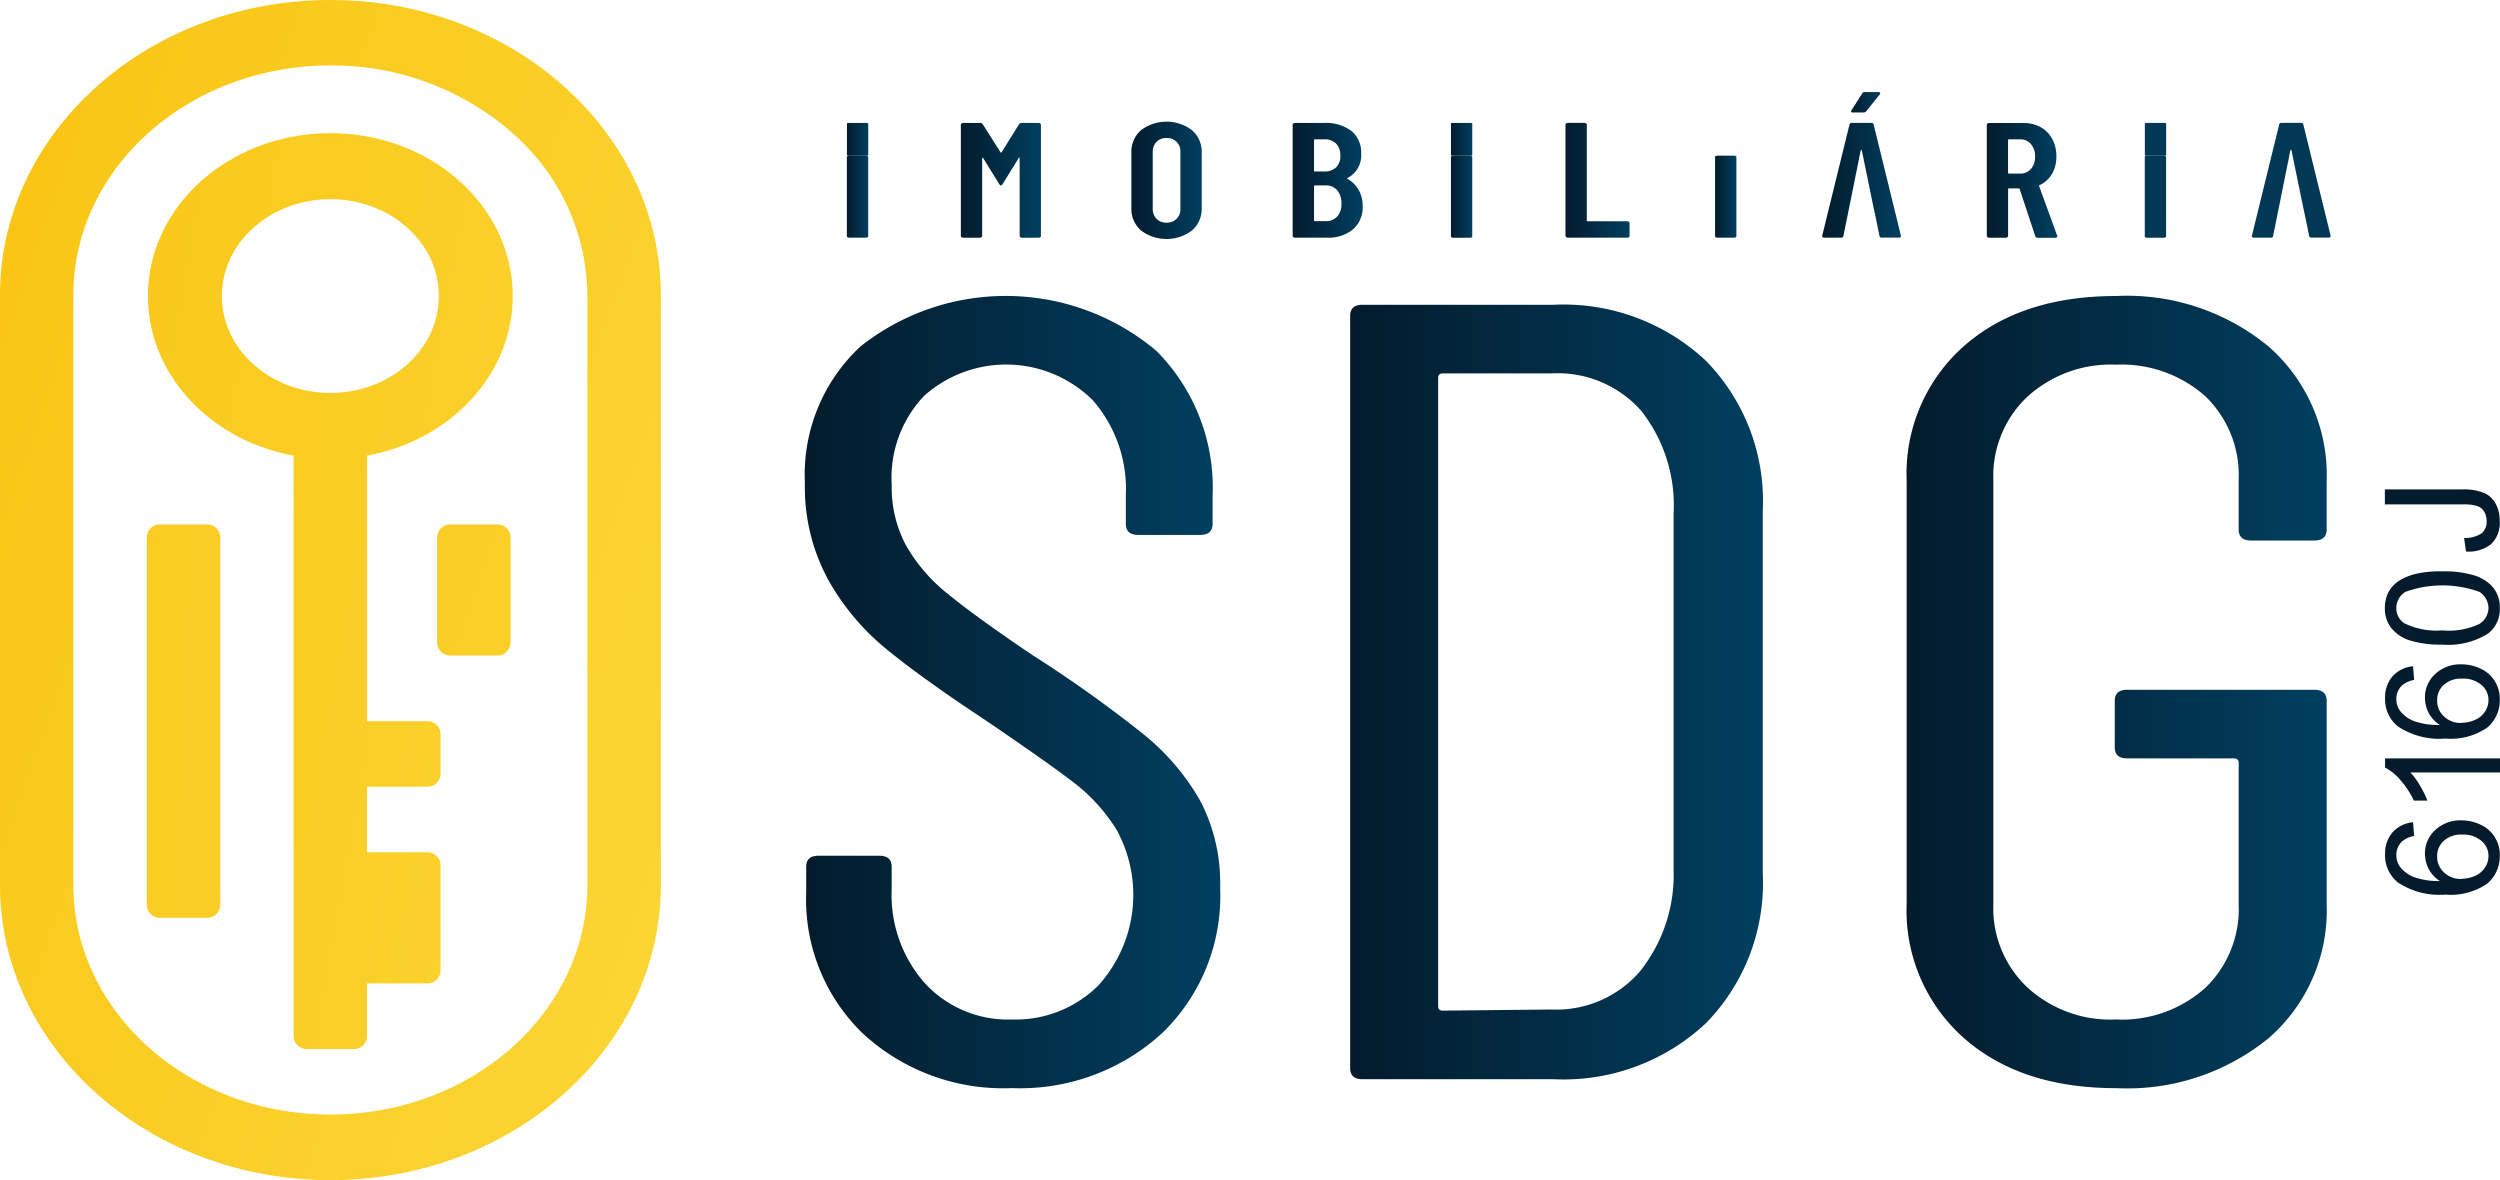
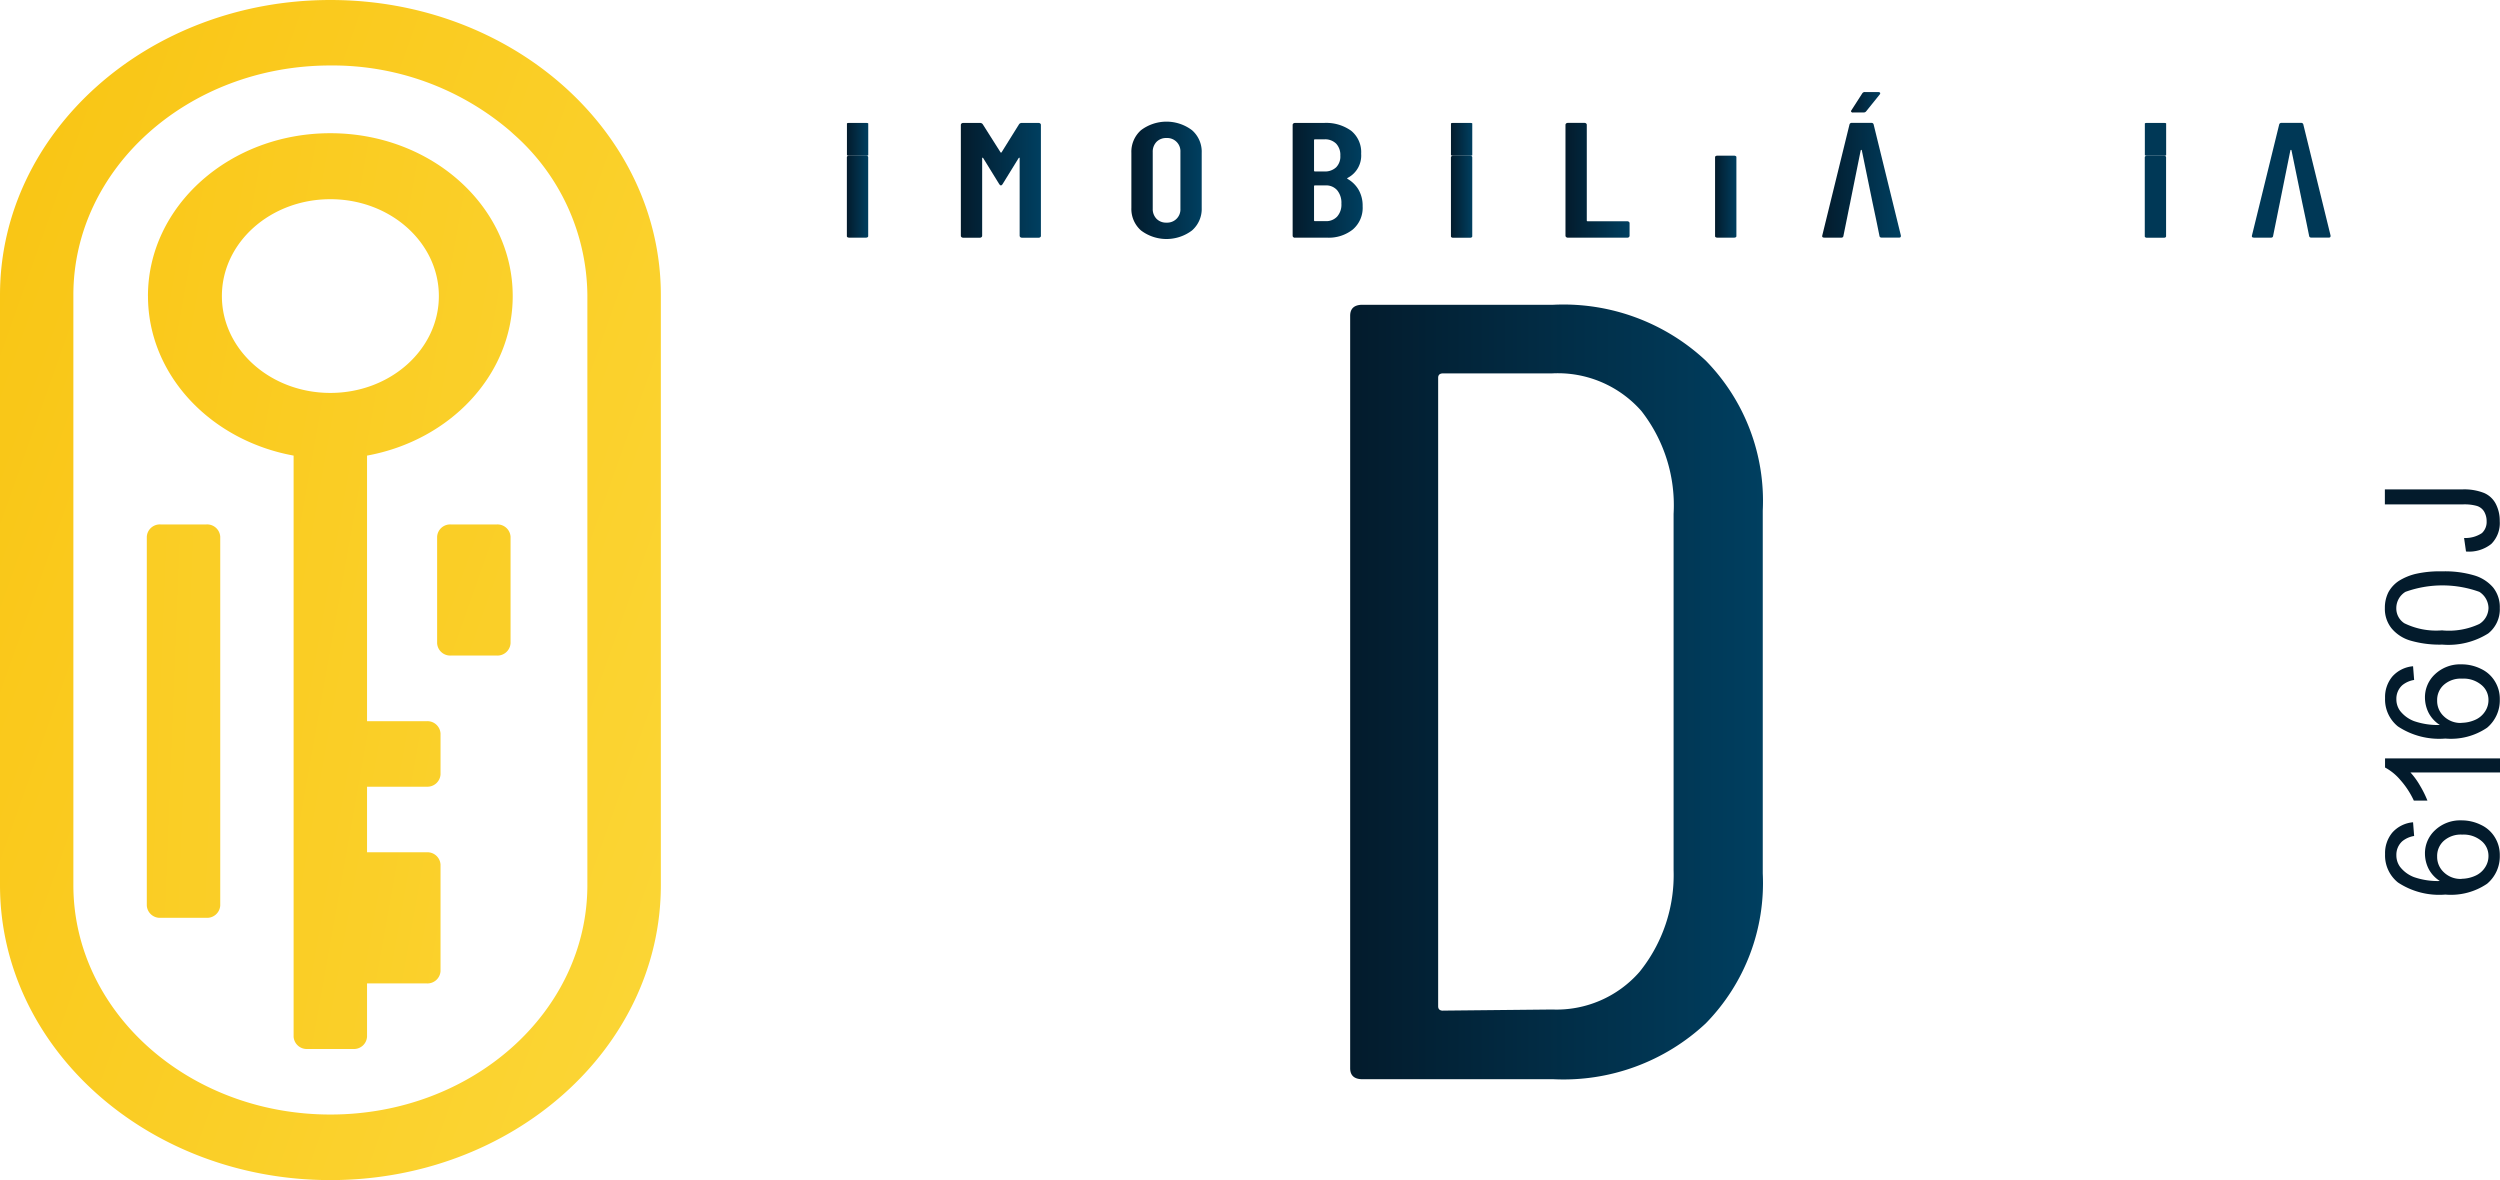
<svg xmlns="http://www.w3.org/2000/svg" xmlns:xlink="http://www.w3.org/1999/xlink" width="148.293" height="70" viewBox="0 0 148.293 70">
  <defs>
    <linearGradient id="a" y1="0.5" x2="1" y2="0.5" gradientUnits="objectBoundingBox">
      <stop offset="0" stop-color="#031b2c" />
      <stop offset="1" stop-color="#003f60" />
    </linearGradient>
    <linearGradient id="b" x1="0" y1="0.5" x2="1" y2="0.5" xlink:href="#a" />
    <linearGradient id="c" x1="0" y1="0.5" x2="1" y2="0.5" xlink:href="#a" />
    <linearGradient id="d" x1="0.006" y1="0.5" x2="0.997" y2="0.5" xlink:href="#a" />
    <linearGradient id="e" x1="0" y1="0.5" x2="0.999" y2="0.5" xlink:href="#a" />
    <linearGradient id="f" x1="0" y1="0.5" x2="1" y2="0.5" xlink:href="#a" />
    <linearGradient id="g" x1="0" y1="0.5" x2="1" y2="0.5" xlink:href="#a" />
    <linearGradient id="h" x1="0.001" y1="0.5" x2="1" y2="0.5" xlink:href="#a" />
    <linearGradient id="i" x1="0.001" y1="0.5" x2="1" y2="0.5" xlink:href="#a" />
    <linearGradient id="j" x1="0.001" y1="0.5" x2="1" y2="0.5" xlink:href="#a" />
    <linearGradient id="k" x1="0.001" y1="0.5" x2="1" y2="0.5" xlink:href="#a" />
    <linearGradient id="l" x1="0.004" y1="0.5" x2="1" y2="0.5" xlink:href="#a" />
    <linearGradient id="m" x1="0" y1="0.5" x2="0.999" y2="0.5" xlink:href="#a" />
    <linearGradient id="n" x1="0" y1="0.5" x2="0.999" y2="0.5" xlink:href="#a" />
    <linearGradient id="o" x1="0.001" y1="0.5" x2="1" y2="0.5" xlink:href="#a" />
    <linearGradient id="q" x1="-0.11" y1="0.118" x2="1.442" y2="1.09" gradientUnits="objectBoundingBox">
      <stop offset="0" stop-color="#f9c412" />
      <stop offset="1" stop-color="#fcdc42" />
    </linearGradient>
    <linearGradient id="r" x1="-0.603" y1="-0.027" x2="2.277" y2="1.256" xlink:href="#q" />
    <linearGradient id="s" x1="-6.235" y1="-0.907" x2="10.418" y2="2.572" xlink:href="#q" />
    <linearGradient id="t" x1="-6.474" y1="-3.871" x2="9.476" y2="6.126" xlink:href="#q" />
  </defs>
-   <path d="M275.644,155.834a11.06,11.06,0,0,1-3.38-8.4v-1.51q0-.656.735-.656h3.6q.734,0,.735.656v1.313a7.9,7.9,0,0,0,1.984,5.611,6.706,6.706,0,0,0,5.145,2.133,6.945,6.945,0,0,0,5.145-2.035,8.007,8.007,0,0,0,1.065-9.221A10.553,10.553,0,0,0,288.1,140.9q-1.581-1.212-5.256-3.707-3.676-2.427-5.806-4.168a14.387,14.387,0,0,1-3.491-4.168,11.488,11.488,0,0,1-1.36-5.709,10.365,10.365,0,0,1,3.308-8.1,13.889,13.889,0,0,1,17.53.263,11.483,11.483,0,0,1,3.344,8.63v1.64c0,.439-.246.656-.735.656h-3.675c-.491,0-.735-.218-.735-.656v-1.706a8.007,8.007,0,0,0-1.947-5.611A7.295,7.295,0,0,0,279.247,118a7.052,7.052,0,0,0-1.91,5.283,7.3,7.3,0,0,0,.846,3.576,10.074,10.074,0,0,0,2.537,2.921q1.689,1.379,5,3.609a75.951,75.951,0,0,1,6.578,4.693,13.912,13.912,0,0,1,3.344,3.938,10.528,10.528,0,0,1,1.175,5.152,11.294,11.294,0,0,1-3.454,8.63,12.459,12.459,0,0,1-8.894,3.249,12.27,12.27,0,0,1-8.82-3.216Z" transform="translate(-224.442 -94.508)" fill-rule="evenodd" fill="url(#a)" />
  <path d="M462.054,157.289l6.468-.066a6.539,6.539,0,0,0,5.182-2.232,9.143,9.143,0,0,0,2.021-6.038V127.822a9.082,9.082,0,0,0-1.91-6.1,6.6,6.6,0,0,0-5.293-2.232h-6.468q-.295,0-.295.263v37.277q0,.263.295.263h0Zm-4.779,4.069c-.491,0-.735-.218-.735-.656V116.076c0-.437.244-.656.735-.656h11.318a12.362,12.362,0,0,1,9.041,3.314,11.891,11.891,0,0,1,3.38,8.892v21.526a11.889,11.889,0,0,1-3.38,8.892,12.356,12.356,0,0,1-9.041,3.314Z" transform="translate(-376.452 -97.342)" fill-rule="evenodd" fill="url(#b)" />
-   <path d="M669.6,148.09v-12.01q0-.656-.735-.656h-11.1c-.491,0-.735.219-.735.656v2.757c0,.439.244.656.735.656h6.32c.195,0,.295.088.295.263v8.4a6.488,6.488,0,0,1-1.984,4.954,7.4,7.4,0,0,1-5.292,1.87,7.276,7.276,0,0,1-5.256-1.9,6.448,6.448,0,0,1-2.021-4.921v-25.2a6.454,6.454,0,0,1,2.021-4.921,7.353,7.353,0,0,1,5.256-1.9,7.484,7.484,0,0,1,5.292,1.87,6.491,6.491,0,0,1,1.984,4.954v2.952c0,.439.244.656.735.656h3.749c.489,0,.735-.218.735-.656v-2.822a10.161,10.161,0,0,0-3.417-8.007,13.21,13.21,0,0,0-9.076-3.018q-5.657,0-9.041,2.985a10.11,10.11,0,0,0-3.38,7.974v25.069a10.11,10.11,0,0,0,3.38,7.974q3.379,2.986,9.041,2.985a13.294,13.294,0,0,0,9.076-2.985,10.059,10.059,0,0,0,3.417-7.974Z" transform="translate(-531.588 -94.508)" fill-rule="evenodd" fill="url(#c)" />
  <path d="M626.03,36.054h.626a.178.178,0,0,0,.149-.067l.805-1c.03-.039.039-.074.021-.1s-.049-.044-.109-.044h-.784a.172.172,0,0,0-.163.078l-.642,1c-.028.039-.033.07-.01.1a.132.132,0,0,0,.107.039Z" transform="translate(-516.11 -29.383)" fill-rule="evenodd" fill="url(#d)" />
  <path d="M287.625,63.759v-4.7a.065.065,0,0,0-.039-.058.175.175,0,0,0-.091-.025H286.49a.174.174,0,0,0-.091.025.072.072,0,0,0-.039.06v4.694a.074.074,0,0,0,.039.06.185.185,0,0,0,.093.023h1a.167.167,0,0,0,.093-.023.072.072,0,0,0,.039-.058Z" transform="translate(-236.126 -49.742)" fill-rule="evenodd" fill="url(#e)" />
  <path d="M329.649,53.251h0V46.677h0a.1.1,0,0,0-.039-.083.136.136,0,0,0-.091-.034h-1.007a.186.186,0,0,0-.16.078L327.317,48.3a.036.036,0,0,1-.065,0L326.2,46.638a.187.187,0,0,0-.16-.078H325.03a.139.139,0,0,0-.091.034.111.111,0,0,0-.039.083V53.25a.111.111,0,0,0,.039.083.147.147,0,0,0,.093.034h1a.133.133,0,0,0,.093-.034.1.1,0,0,0,.039-.083V48.66c0-.027.009-.039.021-.039a.055.055,0,0,1,.044.03l.947,1.537c.039.052.07.078.1.078s.063-.027.1-.078l.947-1.537c.016-.019.03-.03.044-.03s.021.013.021.039V53.25a.111.111,0,0,0,.039.083.14.14,0,0,0,.093.034h1a.133.133,0,0,0,.093-.034.1.1,0,0,0,.039-.081Z" transform="translate(-267.905 -39.267)" fill-rule="evenodd" fill="url(#f)" />
  <path d="M385.469,51.233a.784.784,0,0,1-.826.827.786.786,0,0,1-.593-.229.828.828,0,0,1-.223-.6V47.87a.836.836,0,0,1,.223-.6.791.791,0,0,1,.593-.229.784.784,0,0,1,.826.827v3.363Zm1.263-.049V47.917a1.692,1.692,0,0,0-.577-1.341,2.51,2.51,0,0,0-3.023,0,1.707,1.707,0,0,0-.572,1.341v3.267a1.7,1.7,0,0,0,.572,1.341,2.51,2.51,0,0,0,3.023,0A1.694,1.694,0,0,0,386.732,51.184Z" transform="translate(-315.45 -38.854)" fill-rule="evenodd" fill="url(#g)" />
  <path d="M439.748,52.121a.884.884,0,0,1-.686.273h-.632c-.035,0-.054-.017-.054-.049V50.323c0-.031.019-.049.054-.049h.632a.857.857,0,0,1,.686.287,1.158,1.158,0,0,1,.251.793,1.065,1.065,0,0,1-.251.767Zm-2.507,1.253h1.917a2.292,2.292,0,0,0,1.519-.486,1.693,1.693,0,0,0,.582-1.38,1.891,1.891,0,0,0-.239-.973,1.764,1.764,0,0,0-.665-.652c-.021-.019-.014-.039.021-.058a1.49,1.49,0,0,0,.795-1.428,1.638,1.638,0,0,0-.588-1.361,2.537,2.537,0,0,0-1.623-.467h-1.721a.147.147,0,0,0-.093.034.111.111,0,0,0-.039.083V53.26a.111.111,0,0,0,.039.083.139.139,0,0,0,.091.034h0Zm1.135-5.784c0-.031.019-.049.054-.049h.554a.932.932,0,0,1,.7.252.972.972,0,0,1,.251.719.9.9,0,0,1-.251.691.952.952,0,0,1-.7.243h-.554c-.035,0-.054-.017-.054-.049Z" transform="translate(-360.431 -39.276)" fill-rule="evenodd" fill="url(#h)" />
  <path d="M491.755,58.972H490.75a.174.174,0,0,0-.091.025.076.076,0,0,0-.039.058v4.7a.072.072,0,0,0,.039.058.18.18,0,0,0,.093.023h1a.167.167,0,0,0,.093-.023.068.068,0,0,0,.039-.06V59.055a.067.067,0,0,0-.039-.06.175.175,0,0,0-.091-.025Z" transform="translate(-404.554 -49.733)" fill-rule="evenodd" fill="url(#i)" />
  <path d="M529.472,53.349h3.542a.132.132,0,0,0,.091-.034.108.108,0,0,0,.039-.081h0v-.741h0a.1.1,0,0,0-.039-.083.133.133,0,0,0-.093-.034h-2.352c-.035,0-.054-.017-.054-.049V46.657a.1.1,0,0,0-.039-.083.133.133,0,0,0-.093-.034h-1a.147.147,0,0,0-.093.034.111.111,0,0,0-.039.083V53.23a.111.111,0,0,0,.039.083.148.148,0,0,0,.091.034Z" transform="translate(-436.482 -39.25)" fill-rule="evenodd" fill="url(#j)" />
  <path d="M581.195,63.759v-4.7a.065.065,0,0,0-.039-.058.175.175,0,0,0-.091-.025H580.06a.174.174,0,0,0-.091.025.072.072,0,0,0-.039.06v4.694a.074.074,0,0,0,.039.06.18.18,0,0,0,.093.023h1a.167.167,0,0,0,.093-.023.068.068,0,0,0,.039-.058Z" transform="translate(-478.197 -49.742)" fill-rule="evenodd" fill="url(#k)" />
  <path d="M616.276,53.366h.991c.088,0,.135-.036.142-.107l.207-1.021.005-.023.109-.545.083-.4.033-.168.588-2.916c.009-.019.019-.03.033-.03a.034.034,0,0,1,.033.03l.549,2.674.084.41.2.946.005.023.065.316.142.7c.009.07.054.107.142.107H620.7c.079,0,.116-.03.116-.088v-.039l-1.612-6.572a.126.126,0,0,0-.142-.107h-1.154a.13.13,0,0,0-.142.107l-1.612,6.572c-.021.085.019.127.119.127Z" transform="translate(-508.062 -39.267)" fill-rule="evenodd" fill="url(#l)" />
  <path d="M761.576,53.366h.991c.088,0,.137-.036.142-.107l.207-1.021.005-.023.109-.545.082-.4.033-.168.588-2.916c.009-.019.019-.03.033-.03a.034.034,0,0,1,.033.03l.549,2.674.084.41.2.946.005.023.065.316.142.7c.009.07.054.107.142.107H766c.079,0,.116-.03.116-.088v-.039l-1.612-6.572a.126.126,0,0,0-.142-.107h-1.154a.13.13,0,0,0-.142.107l-1.612,6.572c-.021.085.019.127.119.127Z" transform="translate(-627.874 -39.267)" fill="#003856" fill-rule="evenodd" />
-   <path d="M674.427,49.3a.816.816,0,0,1-.637.273h-.665c-.035,0-.054-.017-.054-.049V47.591c0-.031.019-.049.054-.049h.665a.81.81,0,0,1,.637.277,1.083,1.083,0,0,1,.246.744,1.068,1.068,0,0,1-.246.739h0Zm1.563,3.985h0v0a.085.085,0,0,0-.01-.045l-1.067-2.926c-.005-.031.005-.052.033-.058a1.664,1.664,0,0,0,.73-.661,2,2,0,0,0,.261-1.04,2.087,2.087,0,0,0-.246-1.035,1.736,1.736,0,0,0-.686-.7,2.046,2.046,0,0,0-1.017-.247H671.94a.139.139,0,0,0-.091.034.111.111,0,0,0-.039.083V53.26a.111.111,0,0,0,.039.083.147.147,0,0,0,.093.034h1a.14.14,0,0,0,.093-.034.112.112,0,0,0,.039-.083V50.5c0-.031.019-.049.054-.049h.577a.062.062,0,0,1,.054.039l.926,2.79a.133.133,0,0,0,.142.1h1.046c.079,0,.119-.03.119-.088Z" transform="translate(-553.959 -39.276)" fill-rule="evenodd" fill="url(#m)" />
  <path d="M726.365,58.972H725.36a.17.17,0,0,0-.091.025.076.076,0,0,0-.039.058v4.7a.072.072,0,0,0,.039.058.176.176,0,0,0,.093.023h1a.176.176,0,0,0,.093-.023.072.072,0,0,0,.039-.06V59.055a.074.074,0,0,0-.039-.06.185.185,0,0,0-.091-.025Z" transform="translate(-598.008 -49.733)" fill="#003856" fill-rule="evenodd" />
  <path d="M286.488,48.514H287.5a.357.357,0,0,0,.089-.009c.026-.006.037-.014.039-.023h0V46.6h0c0-.009-.011-.017-.039-.023a.378.378,0,0,0-.093-.009h-1a.421.421,0,0,0-.093.009c-.025.006-.039.014-.039.023v1.878c0,.009.014.017.039.023A.388.388,0,0,0,286.488,48.514Z" transform="translate(-236.126 -39.276)" fill-rule="evenodd" fill="url(#n)" />
  <path d="M490.748,48.514h1.009a.356.356,0,0,0,.089-.009c.026-.006.039-.014.039-.023V46.6c0-.009-.01-.017-.039-.023a.378.378,0,0,0-.093-.009h-1a.419.419,0,0,0-.093.009c-.025.006-.037.014-.039.023h0v1.878h0c0,.009.014.017.039.023A.377.377,0,0,0,490.748,48.514Z" transform="translate(-404.554 -39.276)" fill-rule="evenodd" fill="url(#o)" />
-   <path d="M580.068,48.514h1.009a.356.356,0,0,0,.089-.009c.026-.006.039-.014.039-.023h0V46.6h0c0-.009-.01-.017-.039-.023a.378.378,0,0,0-.093-.009h-1a.418.418,0,0,0-.093.009c-.025.006-.039.014-.039.023v1.878c0,.009.014.017.039.023A.386.386,0,0,0,580.068,48.514Z" transform="translate(-478.205 -39.276)" fill-rule="evenodd" fill="url(#n)" />
  <path d="M725.368,48.514h1.009a.378.378,0,0,0,.09-.009c.025-.006.039-.014.039-.023V46.6c0-.009-.014-.017-.039-.023a.4.4,0,0,0-.093-.009h-1a.4.4,0,0,0-.093.009c-.025.006-.037.014-.039.023h0v1.878h0c0,.009.014.017.039.023A.377.377,0,0,0,725.368,48.514Z" transform="translate(-598.016 -39.276)" fill="#003856" fill-rule="evenodd" />
  <path d="M0,17.5v35C0,62.164,8.775,70,19.6,70s19.6-7.835,19.6-17.5v-35C39.195,7.835,30.418,0,19.6,0S0,7.835,0,17.5ZM4.352,52.5V17.5c0-7.52,6.826-13.616,15.244-13.616A16.2,16.2,0,0,1,30.266,7.775l.219.2A12.878,12.878,0,0,1,34.841,17.5v35c0,7.52-6.826,13.611-15.244,13.611S4.352,60.016,4.352,52.5Z" fill-rule="evenodd" fill="url(#q)" />
  <path d="M50.032,60.109c0,4.666,3.7,8.563,8.638,9.464v34.47a.78.78,0,0,0,.816.728H62.21a.777.777,0,0,0,.816-.728v-3.161h3.54a.779.779,0,0,0,.819-.728V93.831a.779.779,0,0,0-.819-.728h-3.54V89.213h3.54a.779.779,0,0,0,.819-.728V86.055a.779.779,0,0,0-.819-.728h-3.54V69.573c4.933-.9,8.641-4.8,8.641-9.464,0-5.335-4.842-9.659-10.818-9.659S50.03,54.773,50.03,60.109h0Zm4.384,0c0-3.175,2.879-5.745,6.435-5.745s6.435,2.57,6.435,5.745S64.4,65.855,60.85,65.855,54.416,63.284,54.416,60.109Z" transform="translate(-41.254 -42.548)" fill-rule="evenodd" fill="url(#r)" />
  <path d="M49.64,199.338v21.878a.775.775,0,0,0,.816.728h2.721a.779.779,0,0,0,.819-.728V199.338a.779.779,0,0,0-.819-.728H50.456A.775.775,0,0,0,49.64,199.338Z" transform="translate(-40.932 -167.502)" fill-rule="evenodd" fill="url(#s)" />
  <path d="M147.81,199.338v6.318a.778.778,0,0,0,.816.731h2.721a.781.781,0,0,0,.819-.731v-6.318a.779.779,0,0,0-.819-.728h-2.721A.775.775,0,0,0,147.81,199.338Z" transform="translate(-121.881 -167.501)" fill-rule="evenodd" fill="url(#t)" />
  <path d="M815,238.443l.064.81a1.485,1.485,0,0,0-.7.309,1.079,1.079,0,0,0-.354.828,1.156,1.156,0,0,0,.214.688,1.911,1.911,0,0,0,.828.614,4.306,4.306,0,0,0,1.537.232,1.9,1.9,0,0,1-.669-.727,2.017,2.017,0,0,1-.214-.892,1.86,1.86,0,0,1,.605-1.4,2.17,2.17,0,0,1,1.555-.578,2.577,2.577,0,0,1,1.164.269,1.9,1.9,0,0,1,.828.746,1.983,1.983,0,0,1,.287,1.07,2.117,2.117,0,0,1-.755,1.675,3.817,3.817,0,0,1-2.475.642,4.439,4.439,0,0,1-2.811-.718,2.053,2.053,0,0,1-.764-1.684,1.9,1.9,0,0,1,.437-1.284A1.855,1.855,0,0,1,815,238.44h0Zm2.876,3.349a2.024,2.024,0,0,0,.81-.177,1.324,1.324,0,0,0,.587-.5,1.2,1.2,0,0,0,.2-.678,1.136,1.136,0,0,0-.419-.892,1.639,1.639,0,0,0-1.137-.373,1.519,1.519,0,0,0-1.088.364,1.2,1.2,0,0,0-.4.932,1.241,1.241,0,0,0,.4.941,1.421,1.421,0,0,0,1.042.391Z" transform="translate(-671.864 -189.665)" fill="#031b2c" fill-rule="evenodd" />
  <path d="M820.157,221.913v.834h-5.31a4.306,4.306,0,0,1,.57.788,6.156,6.156,0,0,1,.436.881h-.806a5.027,5.027,0,0,0-.8-1.223,3.1,3.1,0,0,0-.909-.741v-.542h6.817Z" transform="translate(-671.864 -176.925)" fill="#031b2c" fill-rule="evenodd" />
  <path d="M815,197.153l.064.81a1.485,1.485,0,0,0-.7.309,1.079,1.079,0,0,0-.354.828,1.156,1.156,0,0,0,.214.688,1.911,1.911,0,0,0,.828.614,4.306,4.306,0,0,0,1.537.232,1.9,1.9,0,0,1-.669-.727,2.017,2.017,0,0,1-.214-.892,1.86,1.86,0,0,1,.605-1.4,2.17,2.17,0,0,1,1.555-.578,2.578,2.578,0,0,1,1.164.269,1.9,1.9,0,0,1,.828.746,1.983,1.983,0,0,1,.287,1.07,2.117,2.117,0,0,1-.755,1.675,3.816,3.816,0,0,1-2.475.642,4.439,4.439,0,0,1-2.811-.718,2.053,2.053,0,0,1-.764-1.684,1.9,1.9,0,0,1,.437-1.284A1.855,1.855,0,0,1,815,197.15h0Zm2.876,3.352a2.025,2.025,0,0,0,.81-.177,1.324,1.324,0,0,0,.587-.5,1.2,1.2,0,0,0,.2-.678,1.137,1.137,0,0,0-.419-.892,1.639,1.639,0,0,0-1.137-.373,1.519,1.519,0,0,0-1.088.364,1.2,1.2,0,0,0-.4.932,1.241,1.241,0,0,0,.4.941,1.421,1.421,0,0,0,1.042.391Z" transform="translate(-671.864 -157.63)" fill="#031b2c" fill-rule="evenodd" />
  <path d="M816.751,180.838a6.243,6.243,0,0,1-1.911-.242,2.29,2.29,0,0,1-1.109-.729,1.84,1.84,0,0,1-.392-1.2,2.029,2.029,0,0,1,.214-.943,1.894,1.894,0,0,1,.625-.671,3.36,3.36,0,0,1,.989-.41,6.487,6.487,0,0,1,1.586-.15,6.115,6.115,0,0,1,1.893.242,2.352,2.352,0,0,1,1.118.72,1.866,1.866,0,0,1,.392,1.213,1.824,1.824,0,0,1-.689,1.51,4.43,4.43,0,0,1-2.713.661h0Zm0-.842a4.263,4.263,0,0,0,2.193-.383,1.141,1.141,0,0,0,.542-.952,1.167,1.167,0,0,0-.542-.952,6.471,6.471,0,0,0-4.385,0,1.133,1.133,0,0,0-.542.962,1.049,1.049,0,0,0,.475.9,4.29,4.29,0,0,0,2.257.42Z" transform="translate(-671.875 -142.602)" fill="#031b2c" fill-rule="evenodd" />
  <path d="M818.221,153.7l-.114-.8a1.754,1.754,0,0,0,1.058-.289.9.9,0,0,0,.28-.7,1.126,1.126,0,0,0-.151-.581.772.772,0,0,0-.422-.329,2.7,2.7,0,0,0-.843-.092h-4.62v-.889h4.571a3.2,3.2,0,0,1,1.3.206,1.4,1.4,0,0,1,.7.637,2.171,2.171,0,0,1,.243,1.04,1.75,1.75,0,0,1-.5,1.35,2.116,2.116,0,0,1-1.507.449Z" transform="translate(-671.945 -120.989)" fill="#031b2c" fill-rule="evenodd" />
</svg>